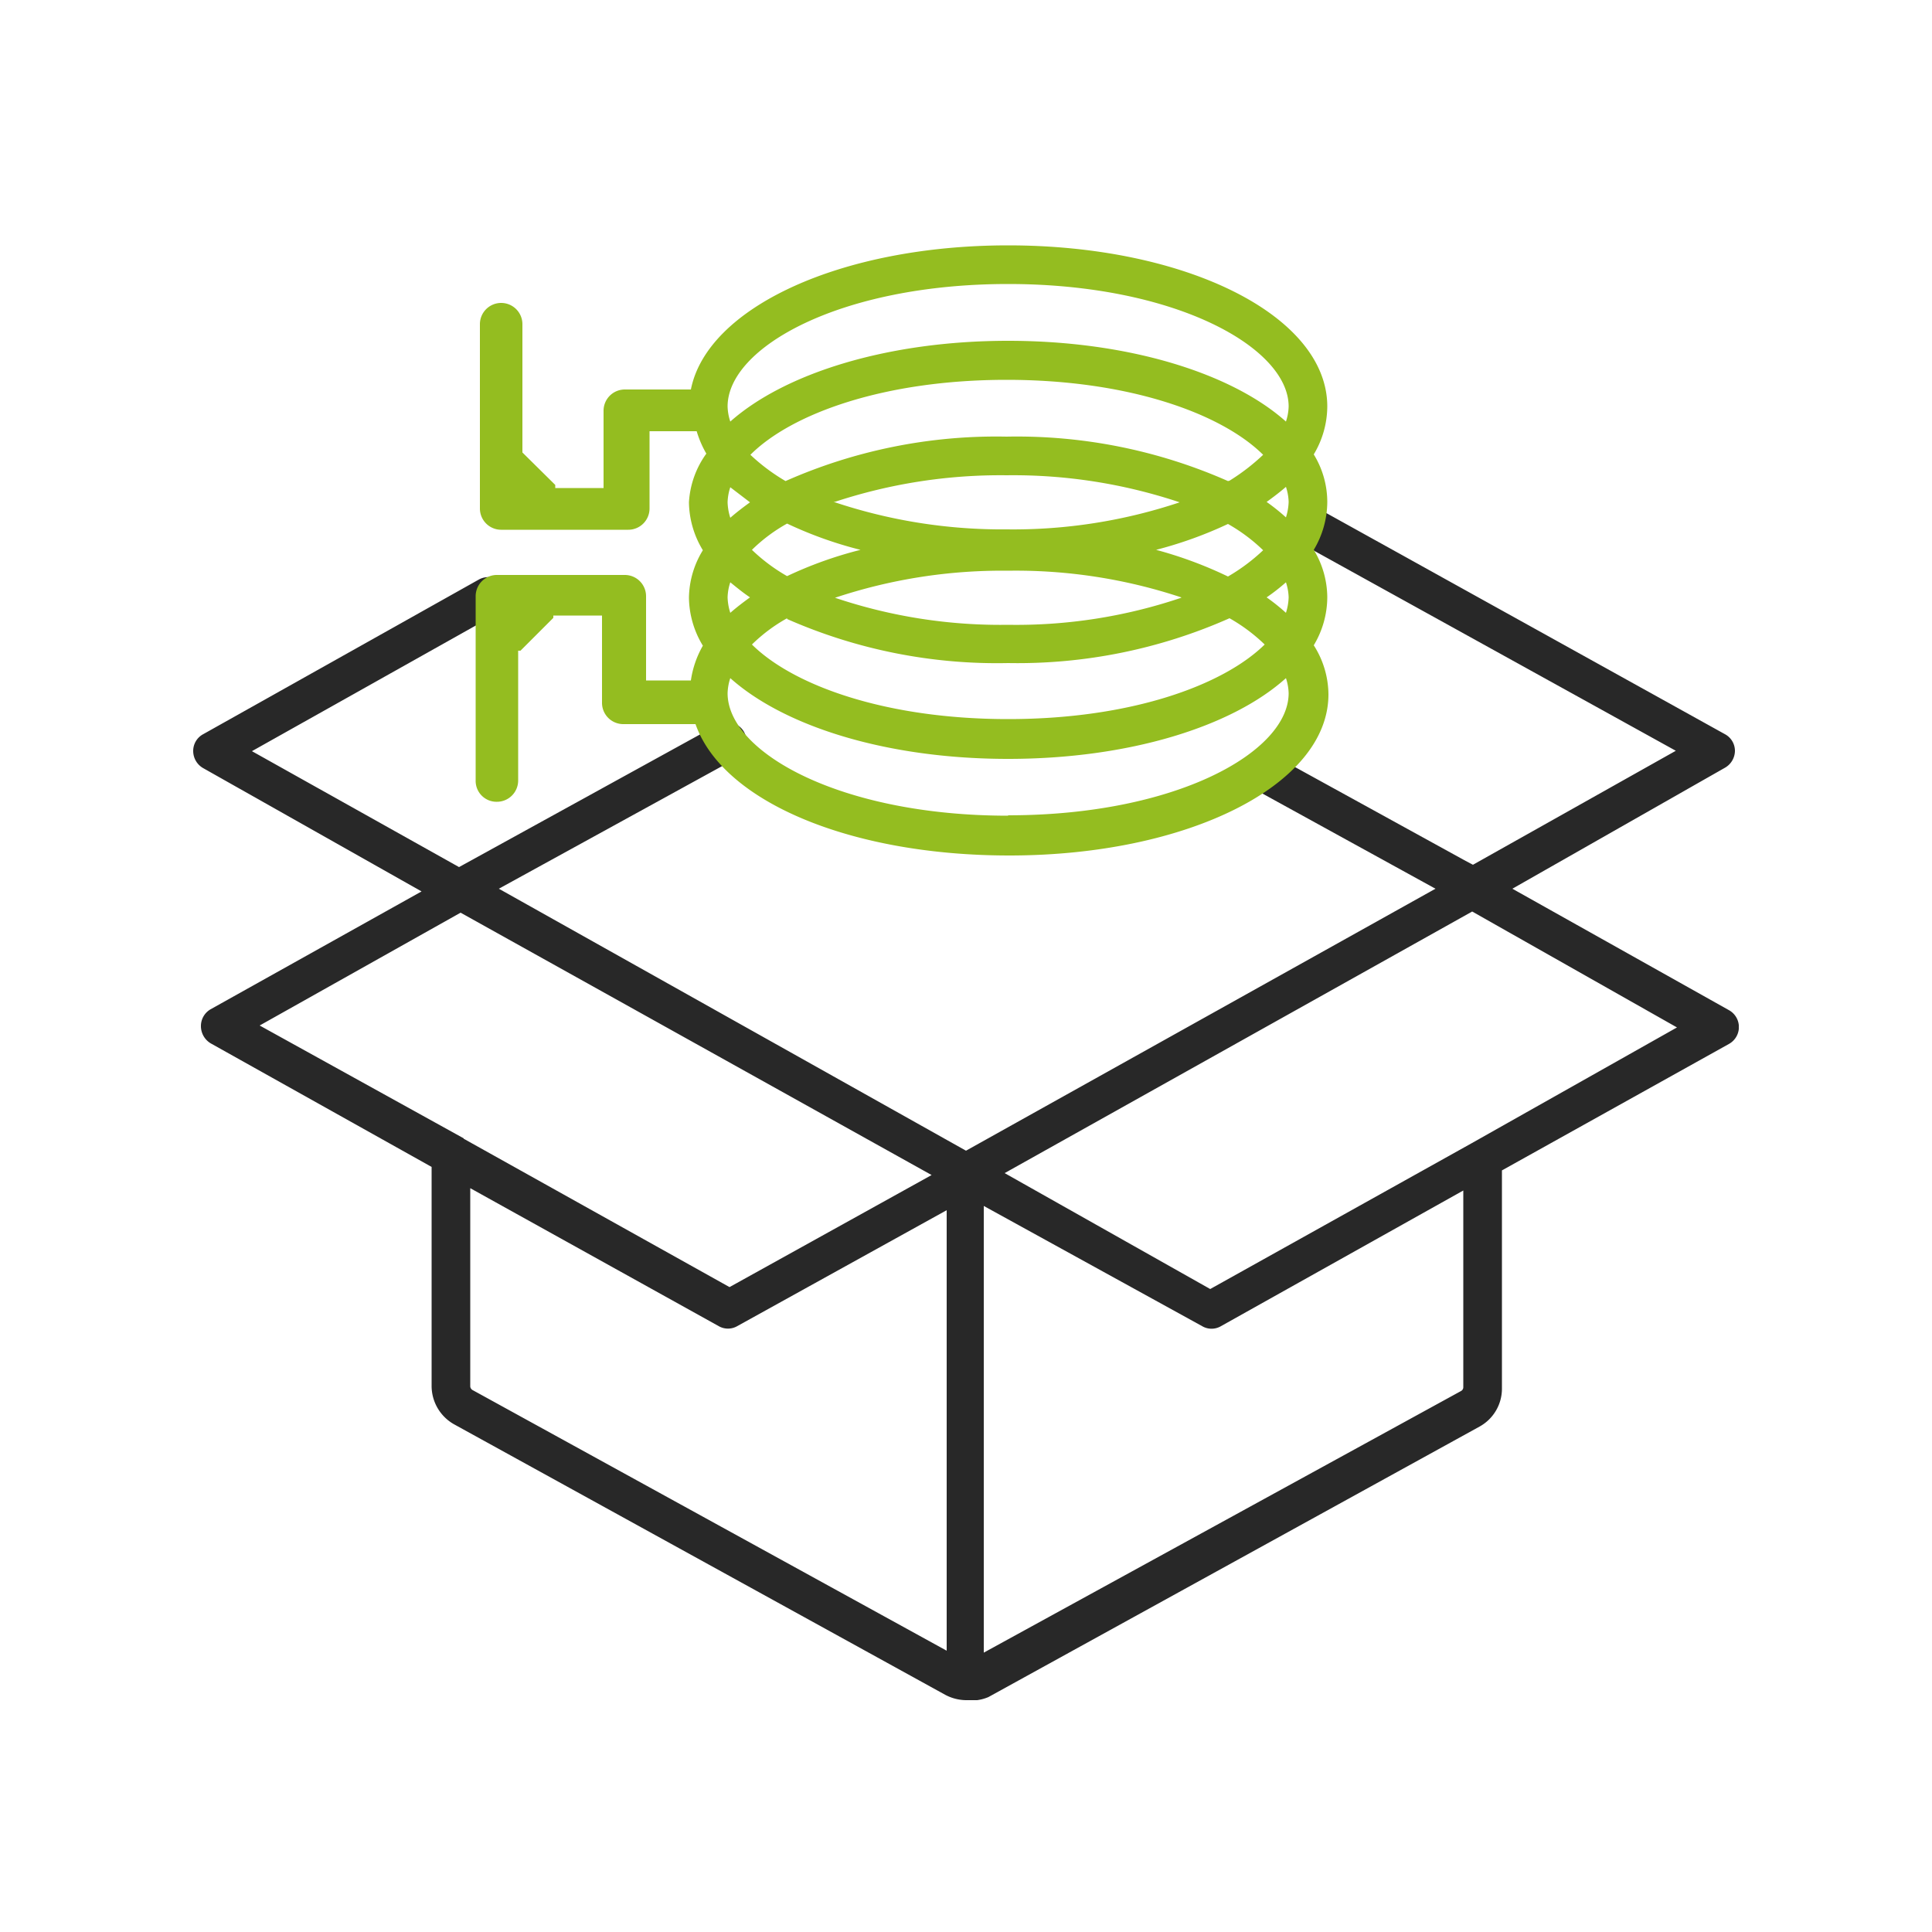
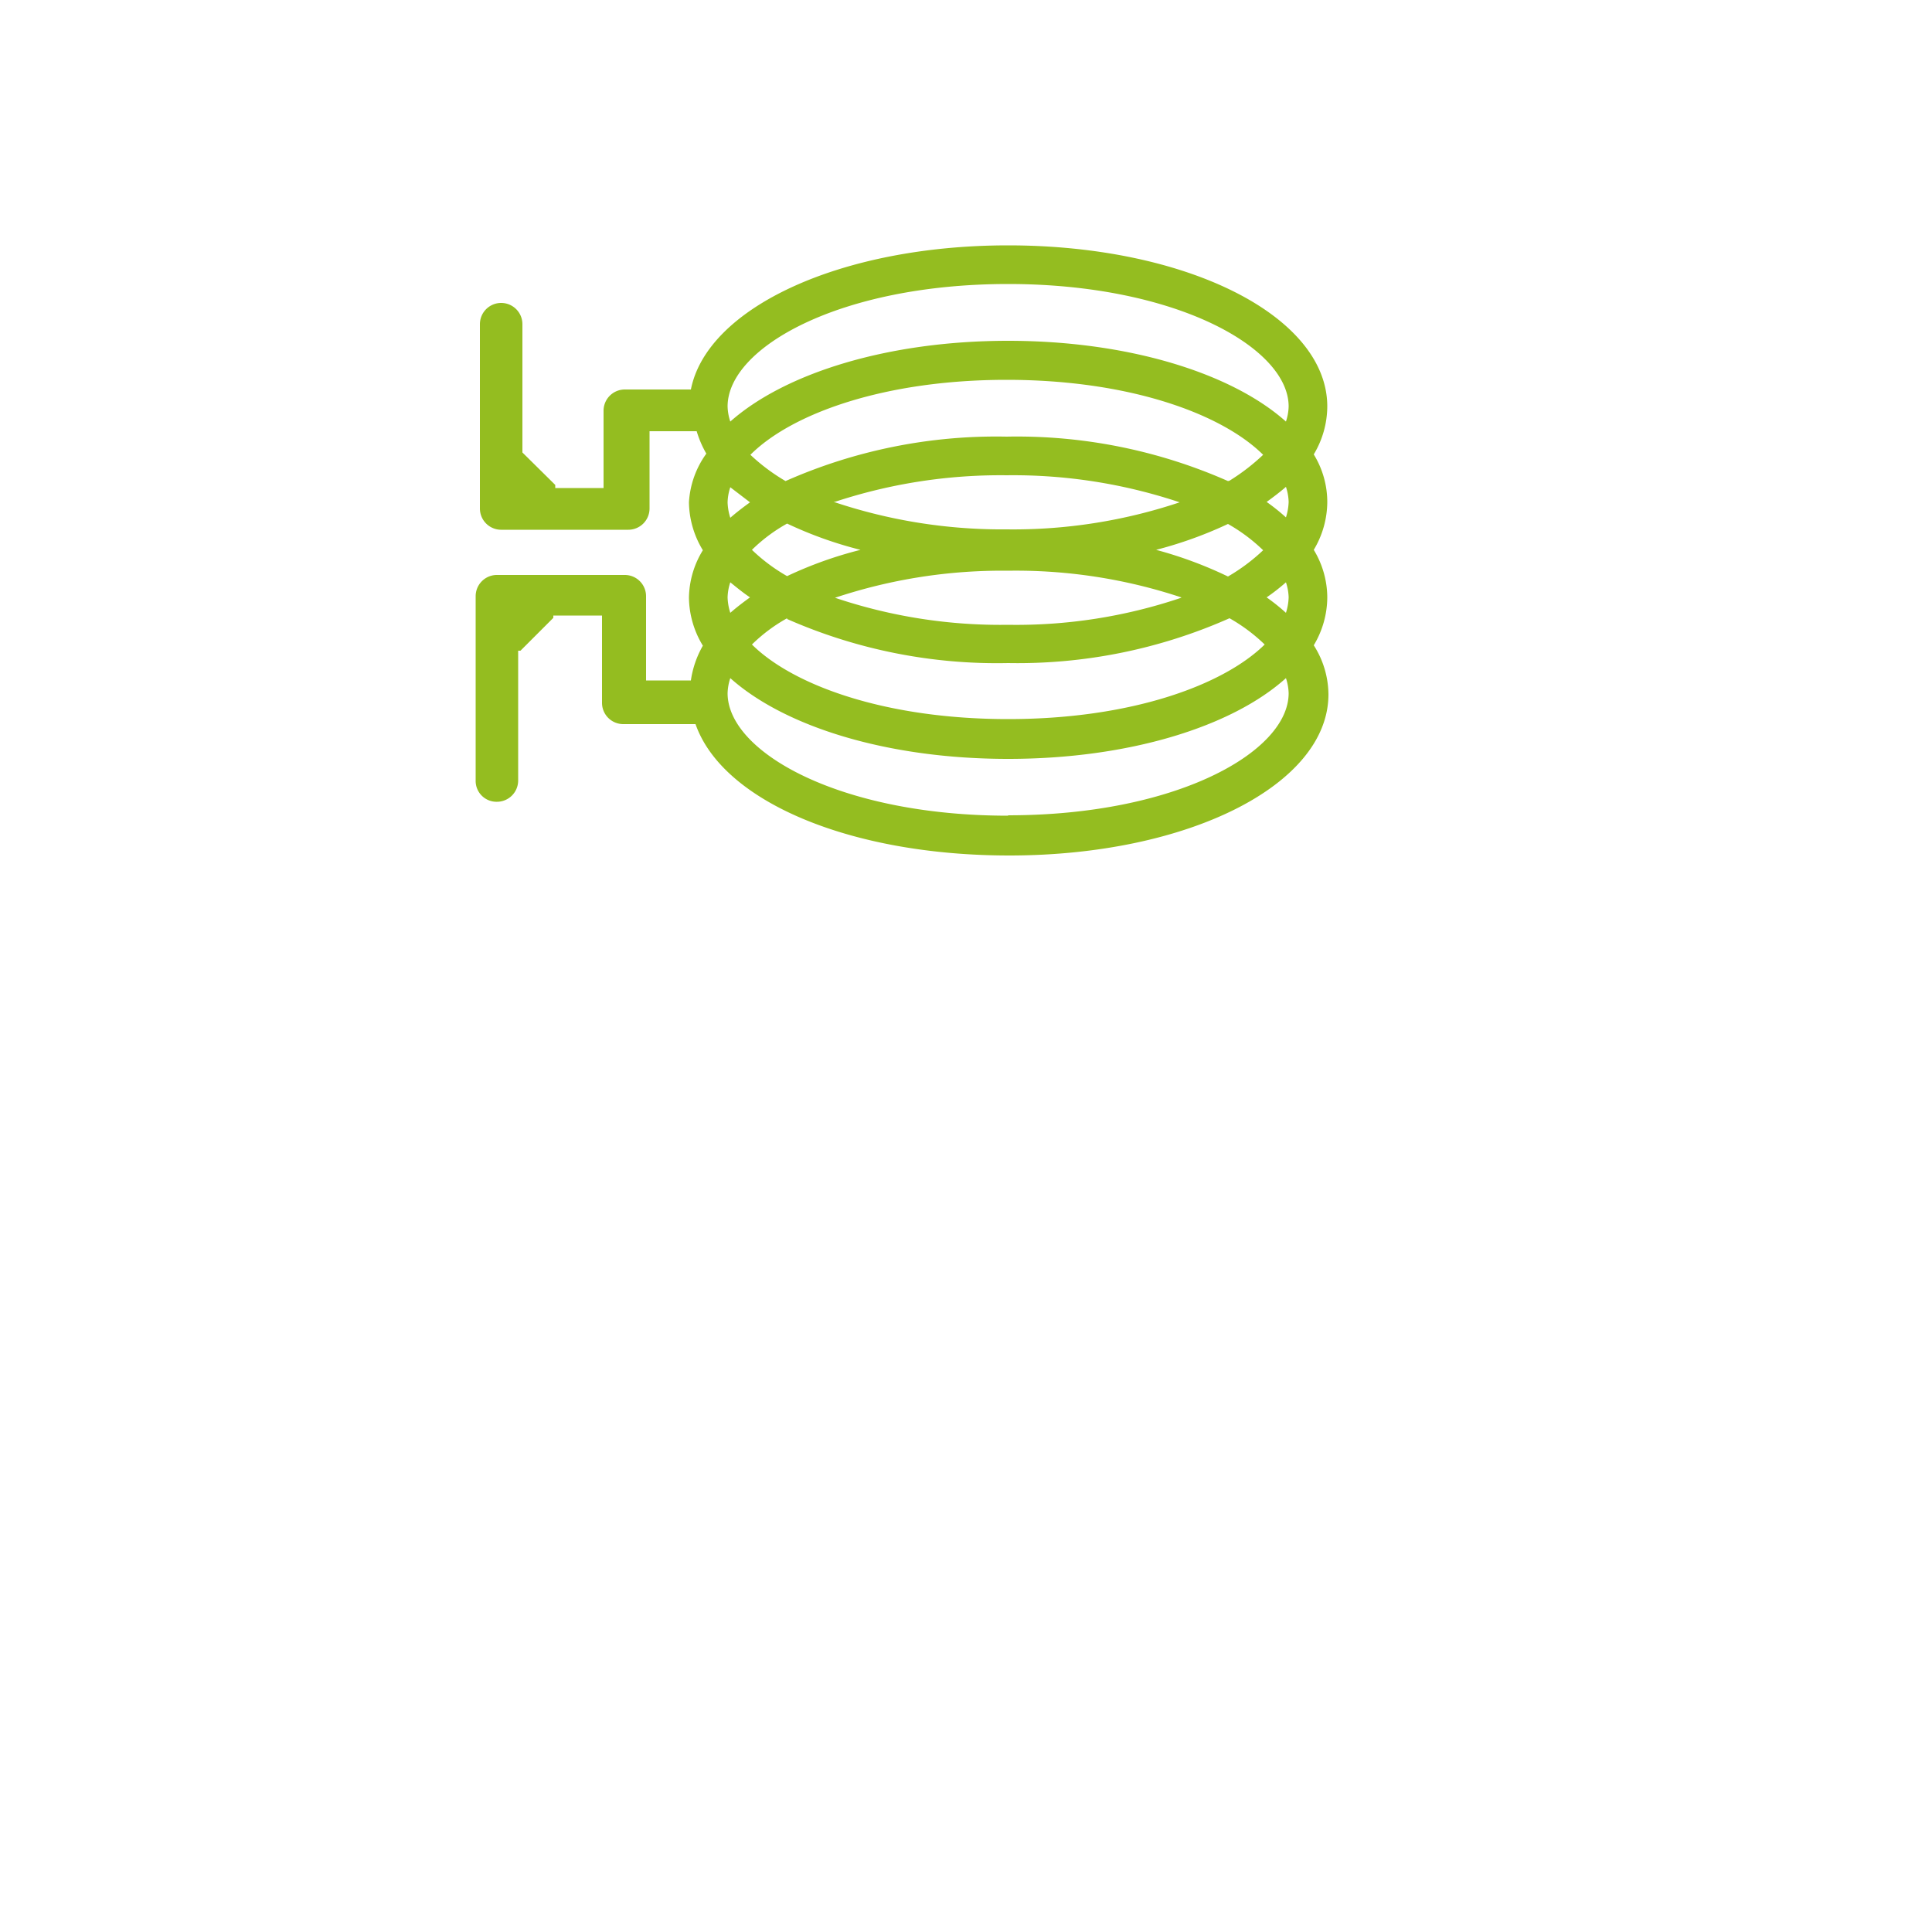
<svg xmlns="http://www.w3.org/2000/svg" id="Ebene_1" data-name="Ebene 1" viewBox="0 0 50 50">
  <defs>
    <style>.cls-1{fill:none;}.cls-2{clip-path:url(#clip-path);}.cls-3{fill:#282828;}.cls-4{fill:#94bd20;}</style>
    <clipPath id="clip-path">
      <rect class="cls-1" x="5" y="6.35" width="40" height="37.65" />
    </clipPath>
  </defs>
  <title>Anschlusselement</title>
  <g class="cls-2">
-     <path class="cls-3" d="M25,44a1.17,1.17,0,0,1-.54-.14l-12.71-7a1.14,1.14,0,0,1-.58-1V30.2L5.45,27a.52.52,0,0,1-.25-.44.5.5,0,0,1,.25-.44l5.46-3.05L5.26,19.88A.51.51,0,0,1,5,19.44.49.49,0,0,1,5.26,19l7.13-4a.5.5,0,0,1,.68.19.49.49,0,0,1-.19.68L6.52,19.44l5.36,3,6.65-3.66a.5.5,0,1,1,.48.87L12.91,23v0L25,29.78,37.15,23l-4.71-2.59a.5.5,0,0,1,.49-.88l5,2.75h0l.19.1,5.25-2.95L33.55,14a.5.5,0,0,1,.49-.88L44.64,19a.49.49,0,0,1,.26.43.51.51,0,0,1-.26.44L39.14,23l5.6,3.14a.5.5,0,0,1,0,.88l-5.87,3.27v5.63a1.12,1.12,0,0,1-.58,1l-12.71,7A1.11,1.11,0,0,1,25,44Zm.46-12.79V42.77L37.81,36a.11.11,0,0,0,.06-.1V30.81L31.6,34.32a.48.48,0,0,1-.49,0Zm-13.29-.46v5.13a.12.12,0,0,0,.07.1L24.5,42.72V31.32l-5.42,3a.48.48,0,0,1-.48,0ZM26,30.36l5.32,3,6.76-3.77,0,0,5.32-3-5.3-3ZM12,29.47l6.88,3.84,5.23-2.9L11.92,23.62l-5.2,2.92L12,29.46Z" />
-   </g>
+     </g>
  <path class="cls-4" d="M34,11.76a2.43,2.43,0,0,0,.35-1.24c0-2.34-3.63-4.17-8.26-4.17-4.33,0-7.79,1.61-8.21,3.73H16.17a.55.55,0,0,0-.55.55v2H14.37l0-.08-.85-.84,0,0V8.39a.55.55,0,0,0-.55-.55.55.55,0,0,0-.55.55v4.77a.55.55,0,0,0,.55.55h3.29a.55.55,0,0,0,.55-.55h0v-2h1.22a2.67,2.67,0,0,0,.25.58A2.38,2.38,0,0,0,17.83,13a2.44,2.44,0,0,0,.36,1.24,2.4,2.4,0,0,0-.36,1.23,2.44,2.44,0,0,0,.36,1.24,2.54,2.54,0,0,0-.31.9H16.72V15.43s0,0,0,0,0,0,0,0a.55.55,0,0,0-.55-.55H12.85a.55.55,0,0,0-.54.55h0v4.77a.54.54,0,0,0,.55.55.55.55,0,0,0,.55-.55V16.84l.06,0,.85-.85,0-.06h1.26v2.26a.55.55,0,0,0,.55.55H18c.7,2,4,3.4,8.12,3.4,4.63,0,8.26-1.83,8.26-4.17A2.39,2.39,0,0,0,34,16.7a2.43,2.43,0,0,0,.35-1.24A2.39,2.39,0,0,0,34,14.23,2.43,2.43,0,0,0,34.35,13,2.36,2.36,0,0,0,34,11.76ZM18.9,15.07c.16.13.33.27.51.39-.18.13-.35.26-.51.4a1.46,1.46,0,0,1-.07-.4A1.34,1.34,0,0,1,18.9,15.07ZM18.83,13a1.34,1.34,0,0,1,.07-.39l.51.39c-.18.13-.35.26-.51.4A1.46,1.46,0,0,1,18.83,13Zm7.26,8.11c-4.34,0-7.26-1.64-7.26-3.17a1.34,1.34,0,0,1,.07-.39c1.41,1.26,4.07,2.09,7.19,2.09s5.79-.83,7.19-2.09a1.34,1.34,0,0,1,.07.39C33.35,19.46,30.44,21.1,26.09,21.1Zm4.48-5.64a13.33,13.33,0,0,1-4.48.7,13.41,13.41,0,0,1-4.48-.7,13.67,13.67,0,0,1,4.48-.7A13.58,13.58,0,0,1,30.57,15.46Zm-9-2.47a13.67,13.67,0,0,1,4.48-.7,13.58,13.58,0,0,1,4.48.7,13.58,13.58,0,0,1-4.48.7A13.67,13.67,0,0,1,21.61,13Zm8.31,1.24a10.57,10.57,0,0,0,1.9-.68,4.49,4.49,0,0,1,.91.68,4.9,4.9,0,0,1-.91.68A10.57,10.57,0,0,0,29.92,14.23Zm1.9-1.79a13.51,13.51,0,0,0-5.73-1.15,13.46,13.46,0,0,0-5.72,1.15,5,5,0,0,1-.91-.68c1.07-1.07,3.47-1.94,6.63-1.94s5.56.87,6.64,1.94A5.38,5.38,0,0,1,31.82,12.44ZM20.37,13.55a10.3,10.3,0,0,0,1.9.68,10.3,10.3,0,0,0-1.9.68,4.58,4.58,0,0,1-.91-.68A4.23,4.23,0,0,1,20.37,13.55Zm0,2.47a13.47,13.47,0,0,0,5.72,1.14A13.52,13.52,0,0,0,31.82,16a4.49,4.49,0,0,1,.91.68c-1.08,1.06-3.47,1.93-6.64,1.93s-5.56-.87-6.63-1.93A4.23,4.23,0,0,1,20.37,16Zm12.91-.16a5.15,5.15,0,0,0-.5-.4,5.09,5.09,0,0,0,.5-.39,1.34,1.34,0,0,1,.07.39A1.46,1.46,0,0,1,33.28,15.86Zm0-2.47a5.15,5.15,0,0,0-.5-.4c.18-.13.35-.26.5-.39a1.34,1.34,0,0,1,.07.39A1.46,1.46,0,0,1,33.28,13.39Zm0-2.48c-1.4-1.25-4.07-2.09-7.19-2.09s-5.78.84-7.19,2.09a1.34,1.34,0,0,1-.07-.39c0-1.53,2.92-3.17,7.26-3.17S33.35,9,33.35,10.52A1.34,1.34,0,0,1,33.28,10.91Z" />
</svg>